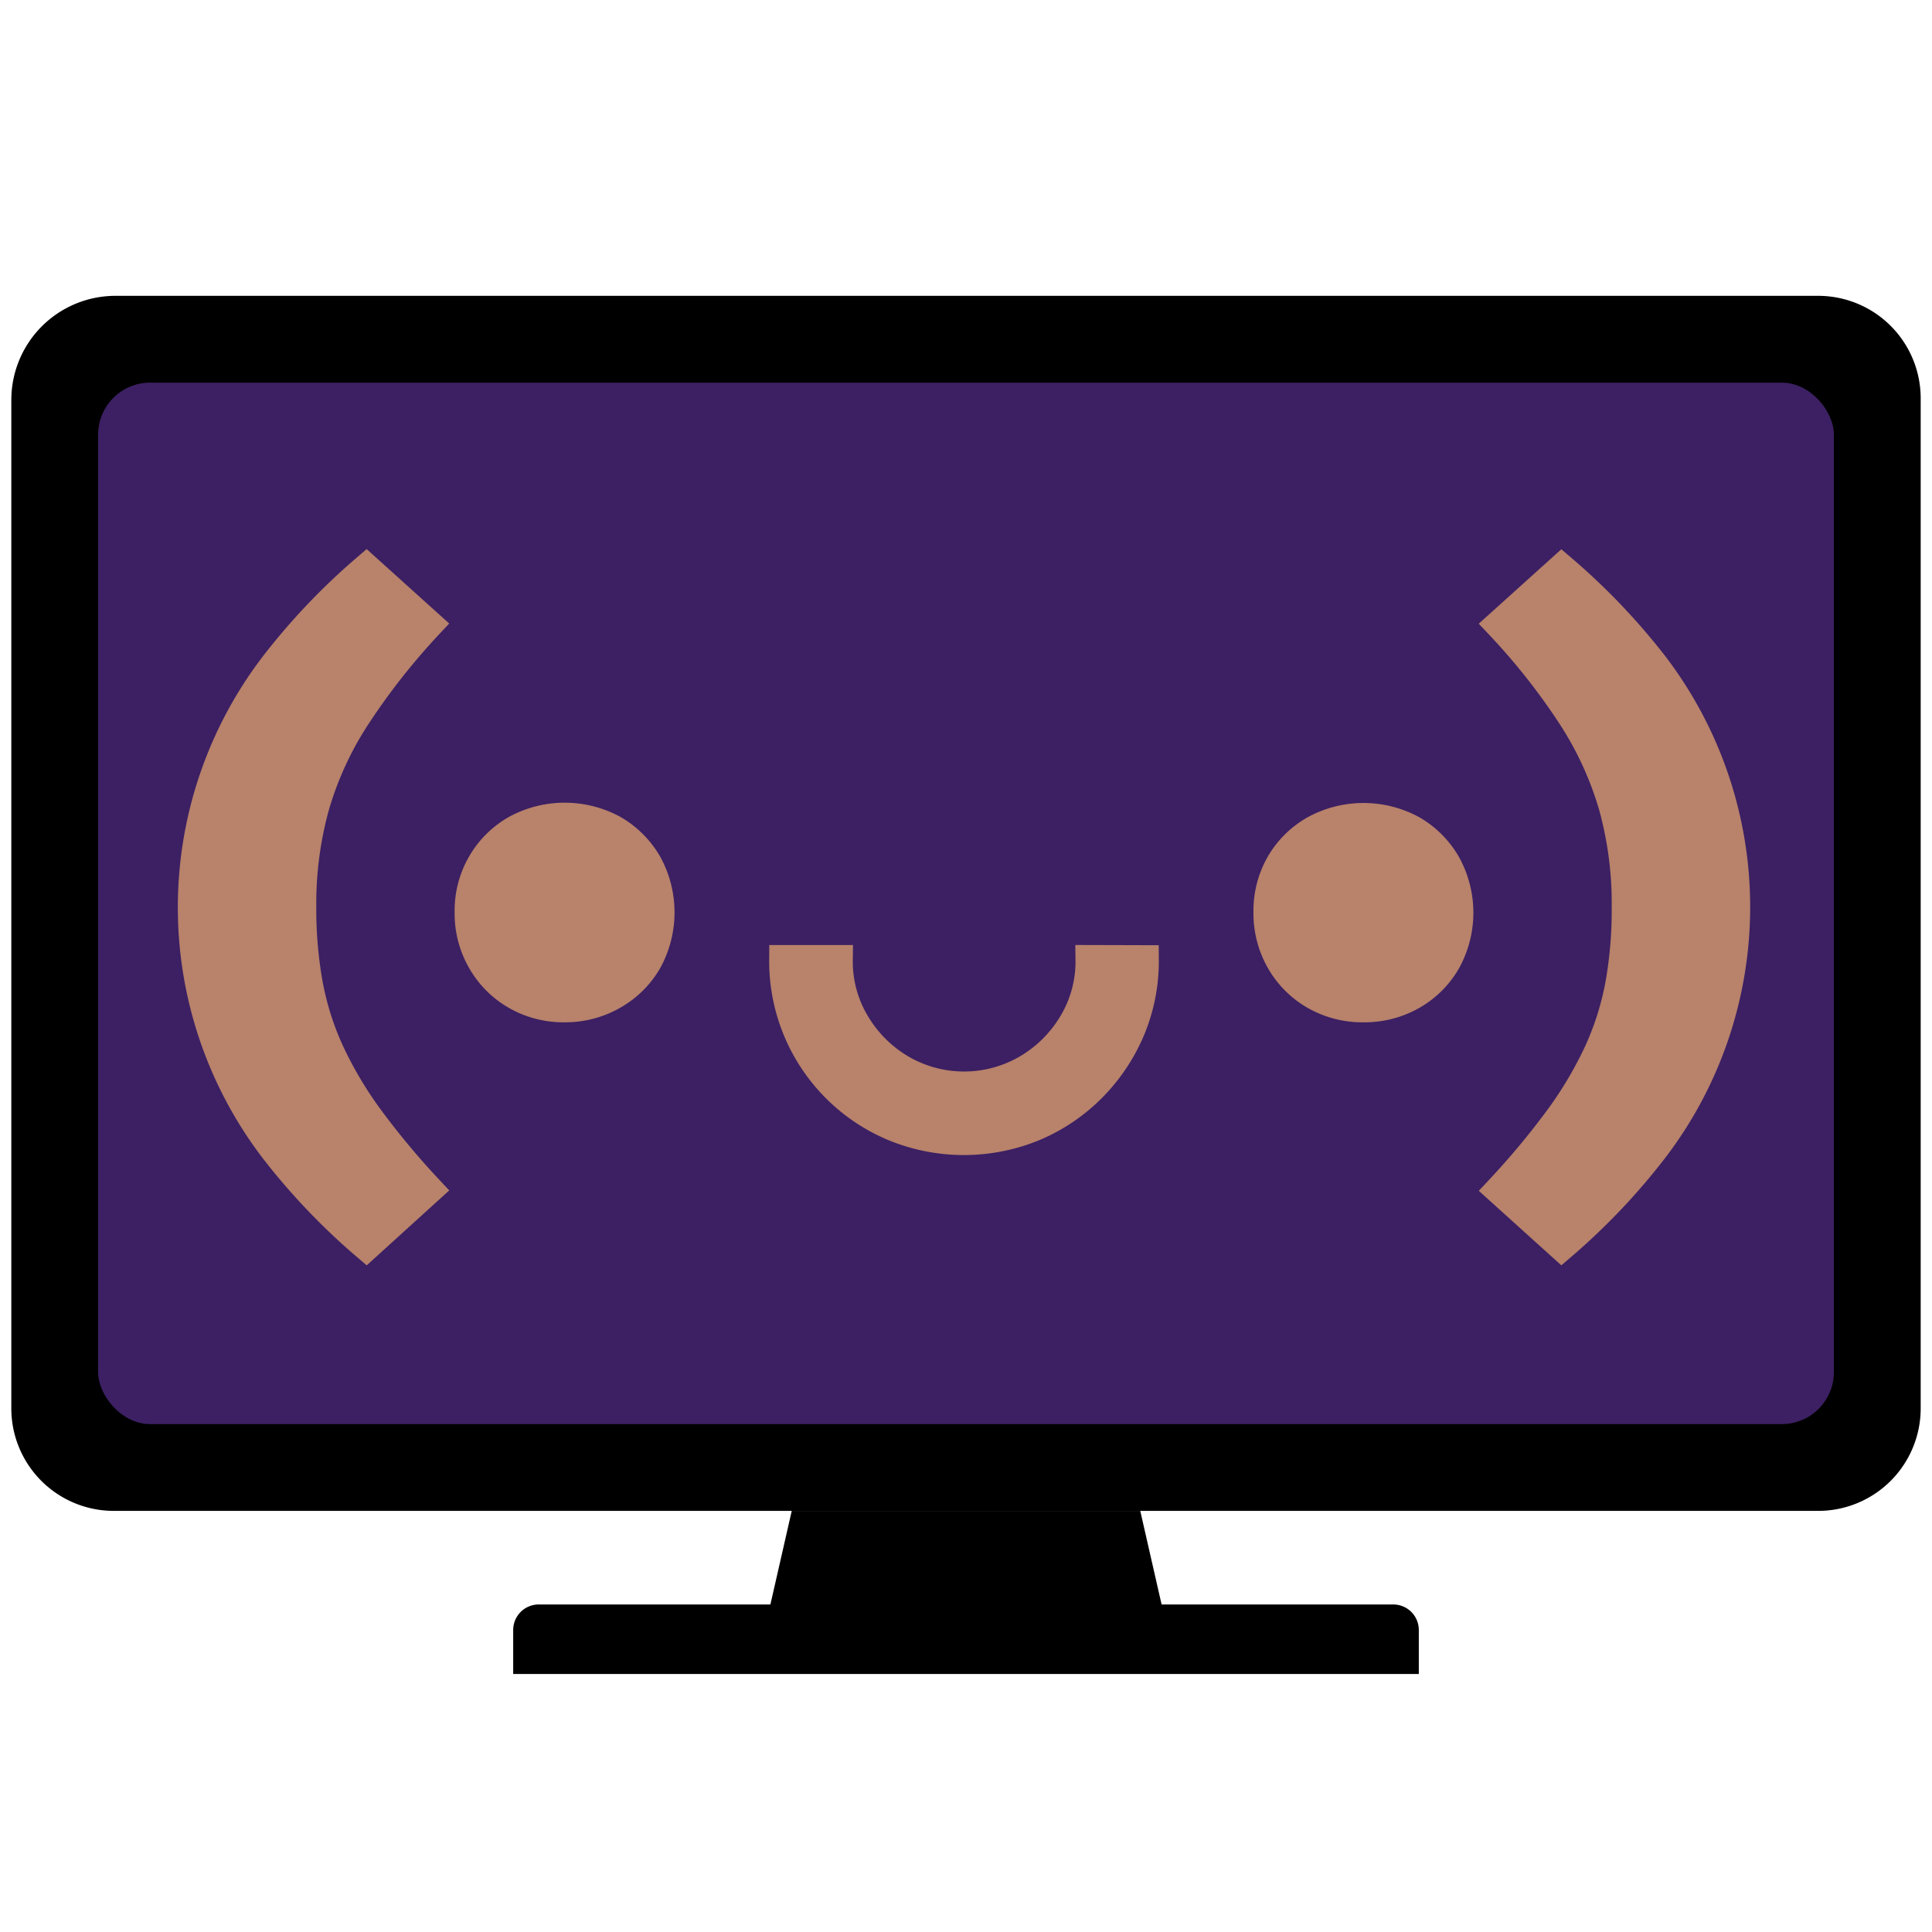
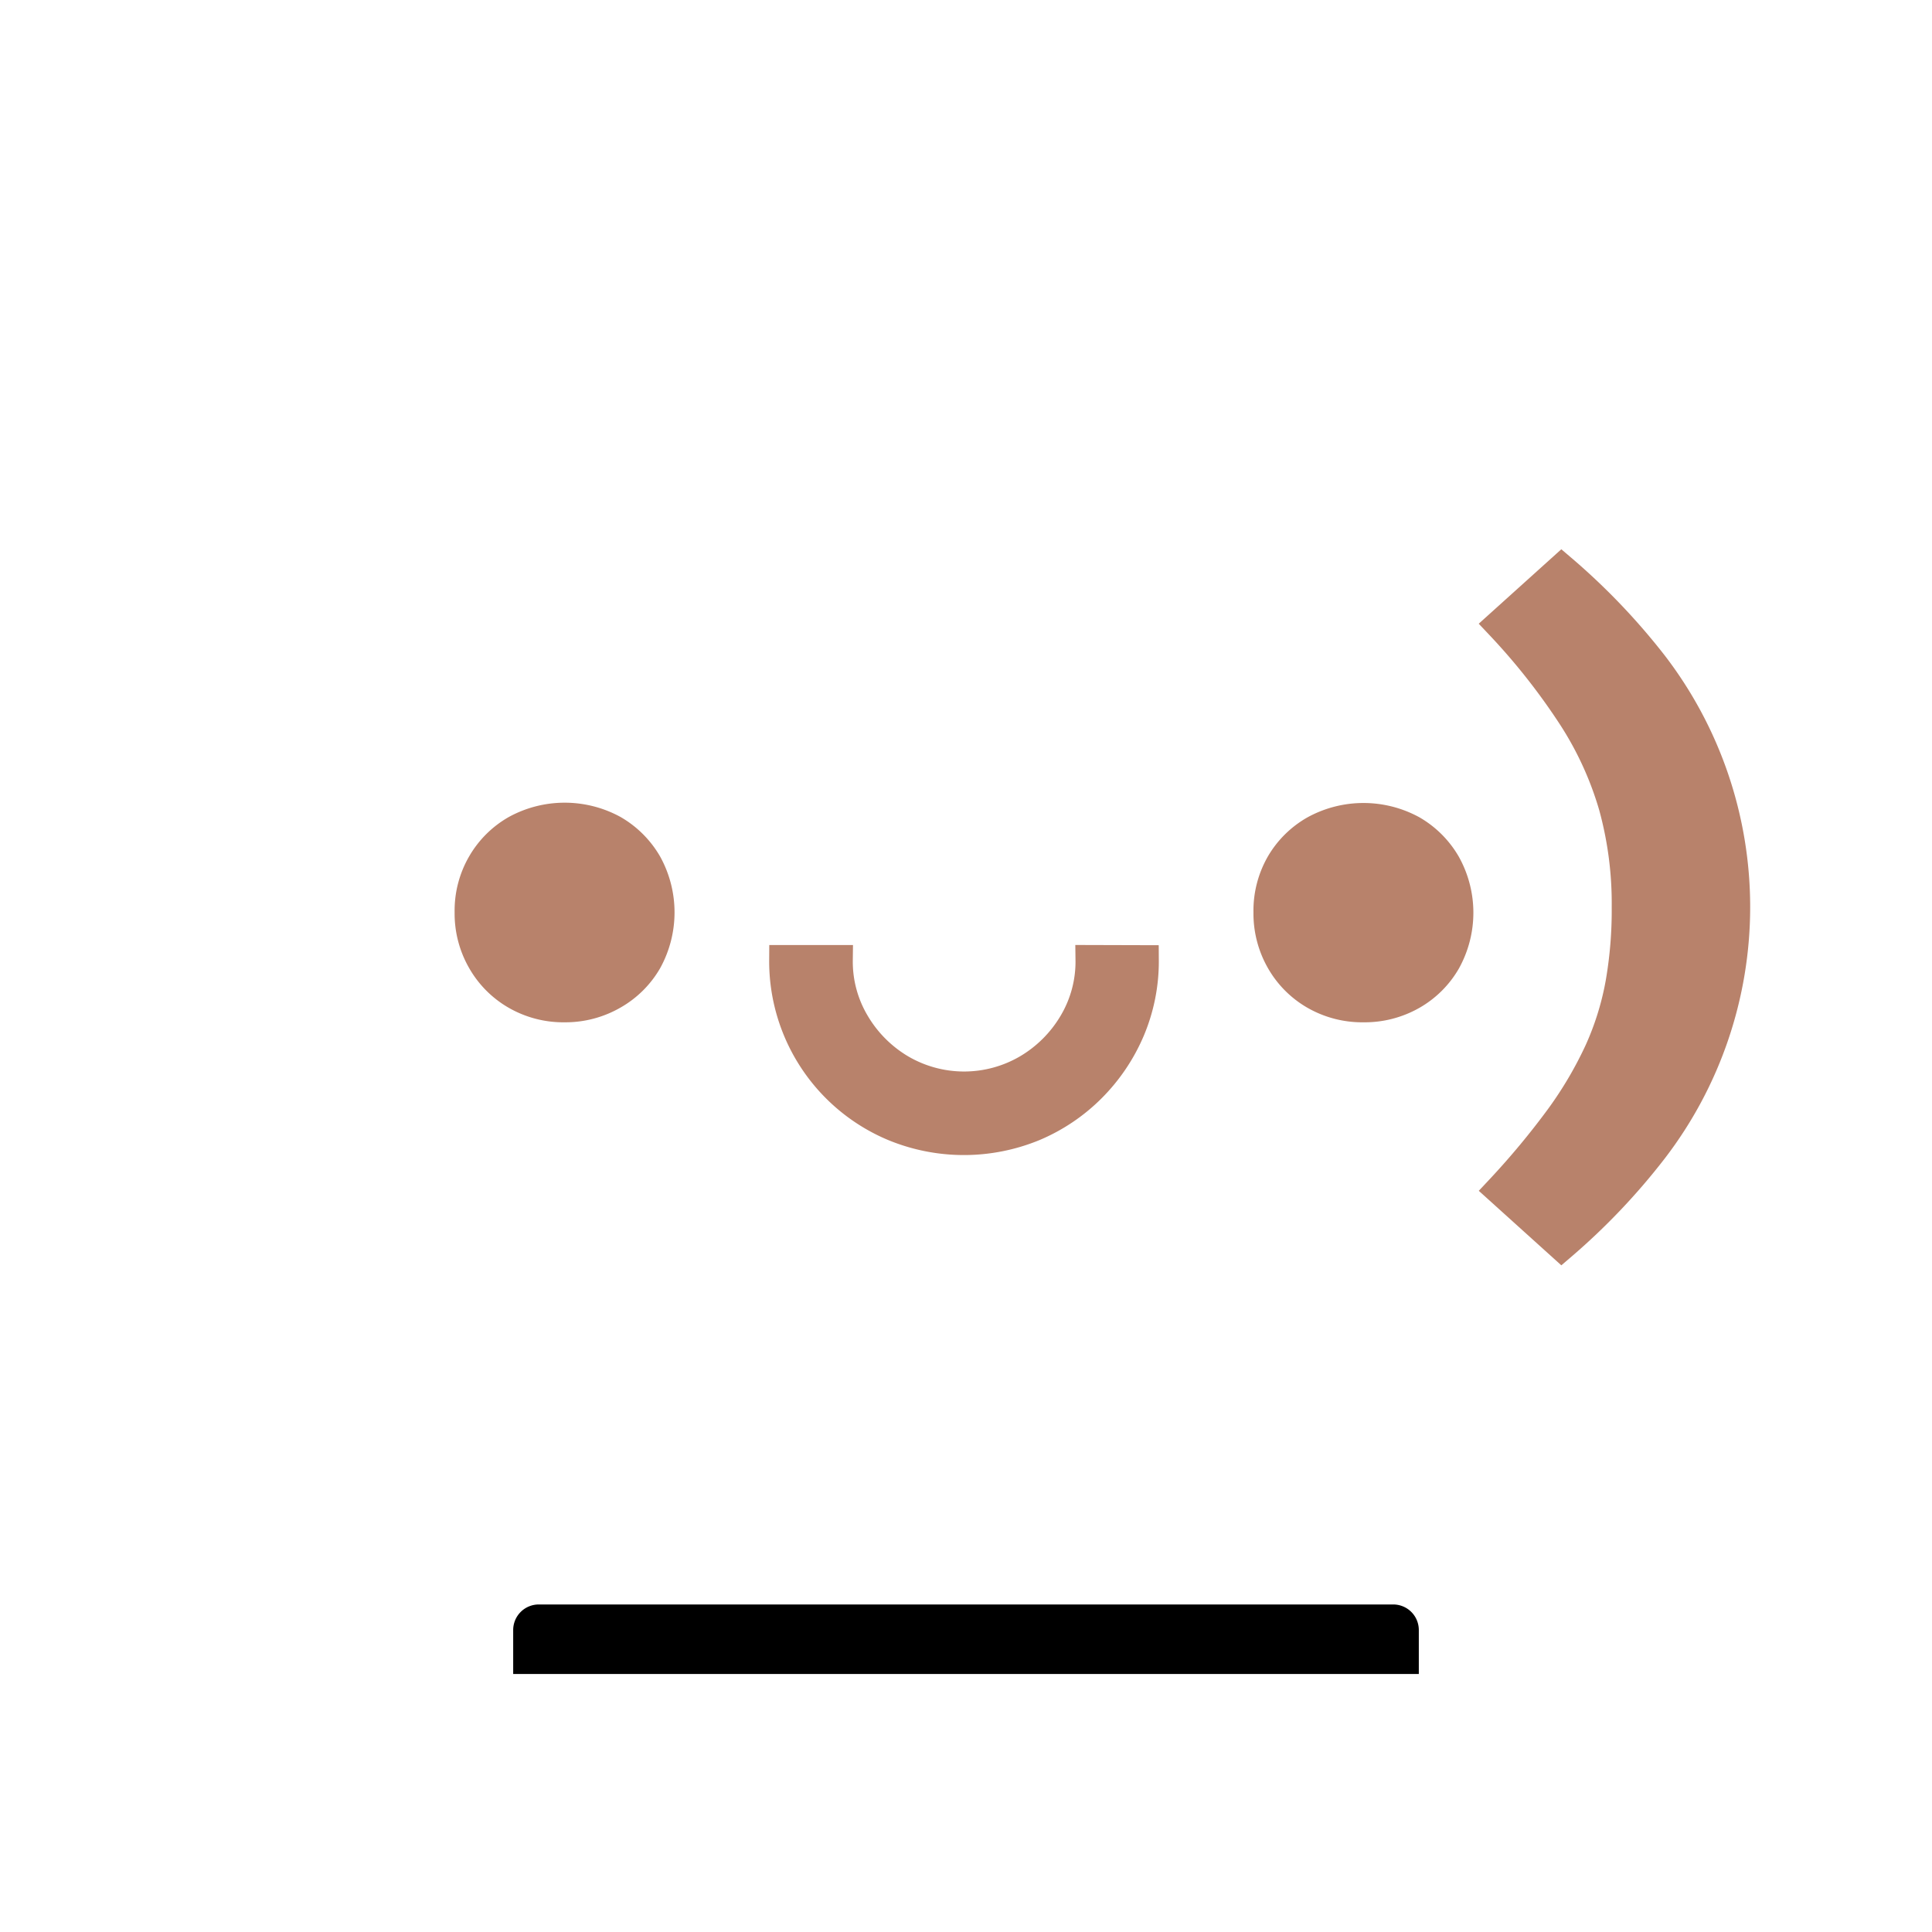
<svg xmlns="http://www.w3.org/2000/svg" id="Background" viewBox="0 0 256 256">
  <defs>
    <style>.cls-1{fill:#3c2063;}.cls-2{fill:#b8826b;stroke:#b8826b;stroke-miterlimit:10;stroke-width:4px;}</style>
  </defs>
  <title>icon2</title>
  <g id="Monitor">
    <g id="Stand">
-       <polygon id="Connection" points="151.09 200.2 128 200.2 104.91 200.2 100.19 220.9 128 220.9 155.81 220.9 151.09 200.2" />
-     </g>
+       </g>
    <path id="Base" d="M71.39,212.6H184.61A3.39,3.39,0,0,1,188,216v5.81a0,0,0,0,1,0,0H68a0,0,0,0,1,0,0V216A3.39,3.39,0,0,1,71.39,212.6Z" />
-     <path id="Bezel" d="M15.3,39.2H240.92A13.58,13.58,0,0,1,254.5,52.78V186.62a13.58,13.58,0,0,1-13.58,13.58H15.08A13.58,13.58,0,0,1,1.5,186.62V53A13.8,13.8,0,0,1,15.3,39.2Z" />
-     <rect id="Screen" class="cls-1" x="13" y="50.7" width="230" height="138" rx="6.9" />
-     <path class="cls-2" d="M39.91,120.18a56.28,56.28,0,0,0,.84,10.08,38.33,38.33,0,0,0,2.77,8.93,51.9,51.9,0,0,0,5.16,8.8,104.31,104.31,0,0,0,8,9.63L48.55,165a85.69,85.69,0,0,1-12.08-12.66,52.72,52.72,0,0,1,0-64.22A86.13,86.13,0,0,1,48.55,75.42l8.12,7.32A90,90,0,0,0,47.05,95a44.34,44.34,0,0,0-5.42,11.86A48.64,48.64,0,0,0,39.91,120.18Z" />
    <path class="cls-2" d="M74.81,133.46a12.52,12.52,0,0,1-6.41-1.66,12.12,12.12,0,0,1-4.5-4.52,12.48,12.48,0,0,1-1.66-6.39,12.33,12.33,0,0,1,1.66-6.42A12.11,12.11,0,0,1,68.4,110a13.41,13.41,0,0,1,12.85,0,12.26,12.26,0,0,1,4.48,4.48,13.3,13.3,0,0,1,0,12.83,12.11,12.11,0,0,1-4.48,4.45A12.61,12.61,0,0,1,74.81,133.46Z" />
    <path class="cls-2" d="M151.55,127.24a23.34,23.34,0,0,1-1.85,9.26,24.18,24.18,0,0,1-5.14,7.61,23.78,23.78,0,0,1-7.59,5.11,24.29,24.29,0,0,1-18.5,0,23.68,23.68,0,0,1-14.55-22H111a16,16,0,0,0,2.27,8.42,17.24,17.24,0,0,0,6.06,6.06,16.67,16.67,0,0,0,16.83,0,17.22,17.22,0,0,0,6.08-6.06,16,16,0,0,0,2.27-8.42Z" />
    <path class="cls-2" d="M180.66,133.46a12.58,12.58,0,0,1-6.42-1.66,12.12,12.12,0,0,1-4.5-4.52,12.57,12.57,0,0,1-1.65-6.39,12.42,12.42,0,0,1,1.65-6.42,12.11,12.11,0,0,1,4.5-4.43,13.43,13.43,0,0,1,12.86,0,12.23,12.23,0,0,1,4.47,4.48,13.23,13.23,0,0,1,0,12.83,12.08,12.08,0,0,1-4.47,4.45A12.64,12.64,0,0,1,180.66,133.46Z" />
    <path class="cls-2" d="M215.56,120.18a48.64,48.64,0,0,0-1.72-13.34A44.9,44.9,0,0,0,208.44,95a86.46,86.46,0,0,0-9.64-12.24l8.12-7.32A86.13,86.13,0,0,1,219,88.07a52.72,52.72,0,0,1,0,64.22A85.69,85.69,0,0,1,206.92,165l-8.12-7.33a104.31,104.31,0,0,0,8-9.63,51.9,51.9,0,0,0,5.16-8.8,38.33,38.33,0,0,0,2.77-8.93A56.28,56.28,0,0,0,215.56,120.18Z" />
  </g>
</svg>